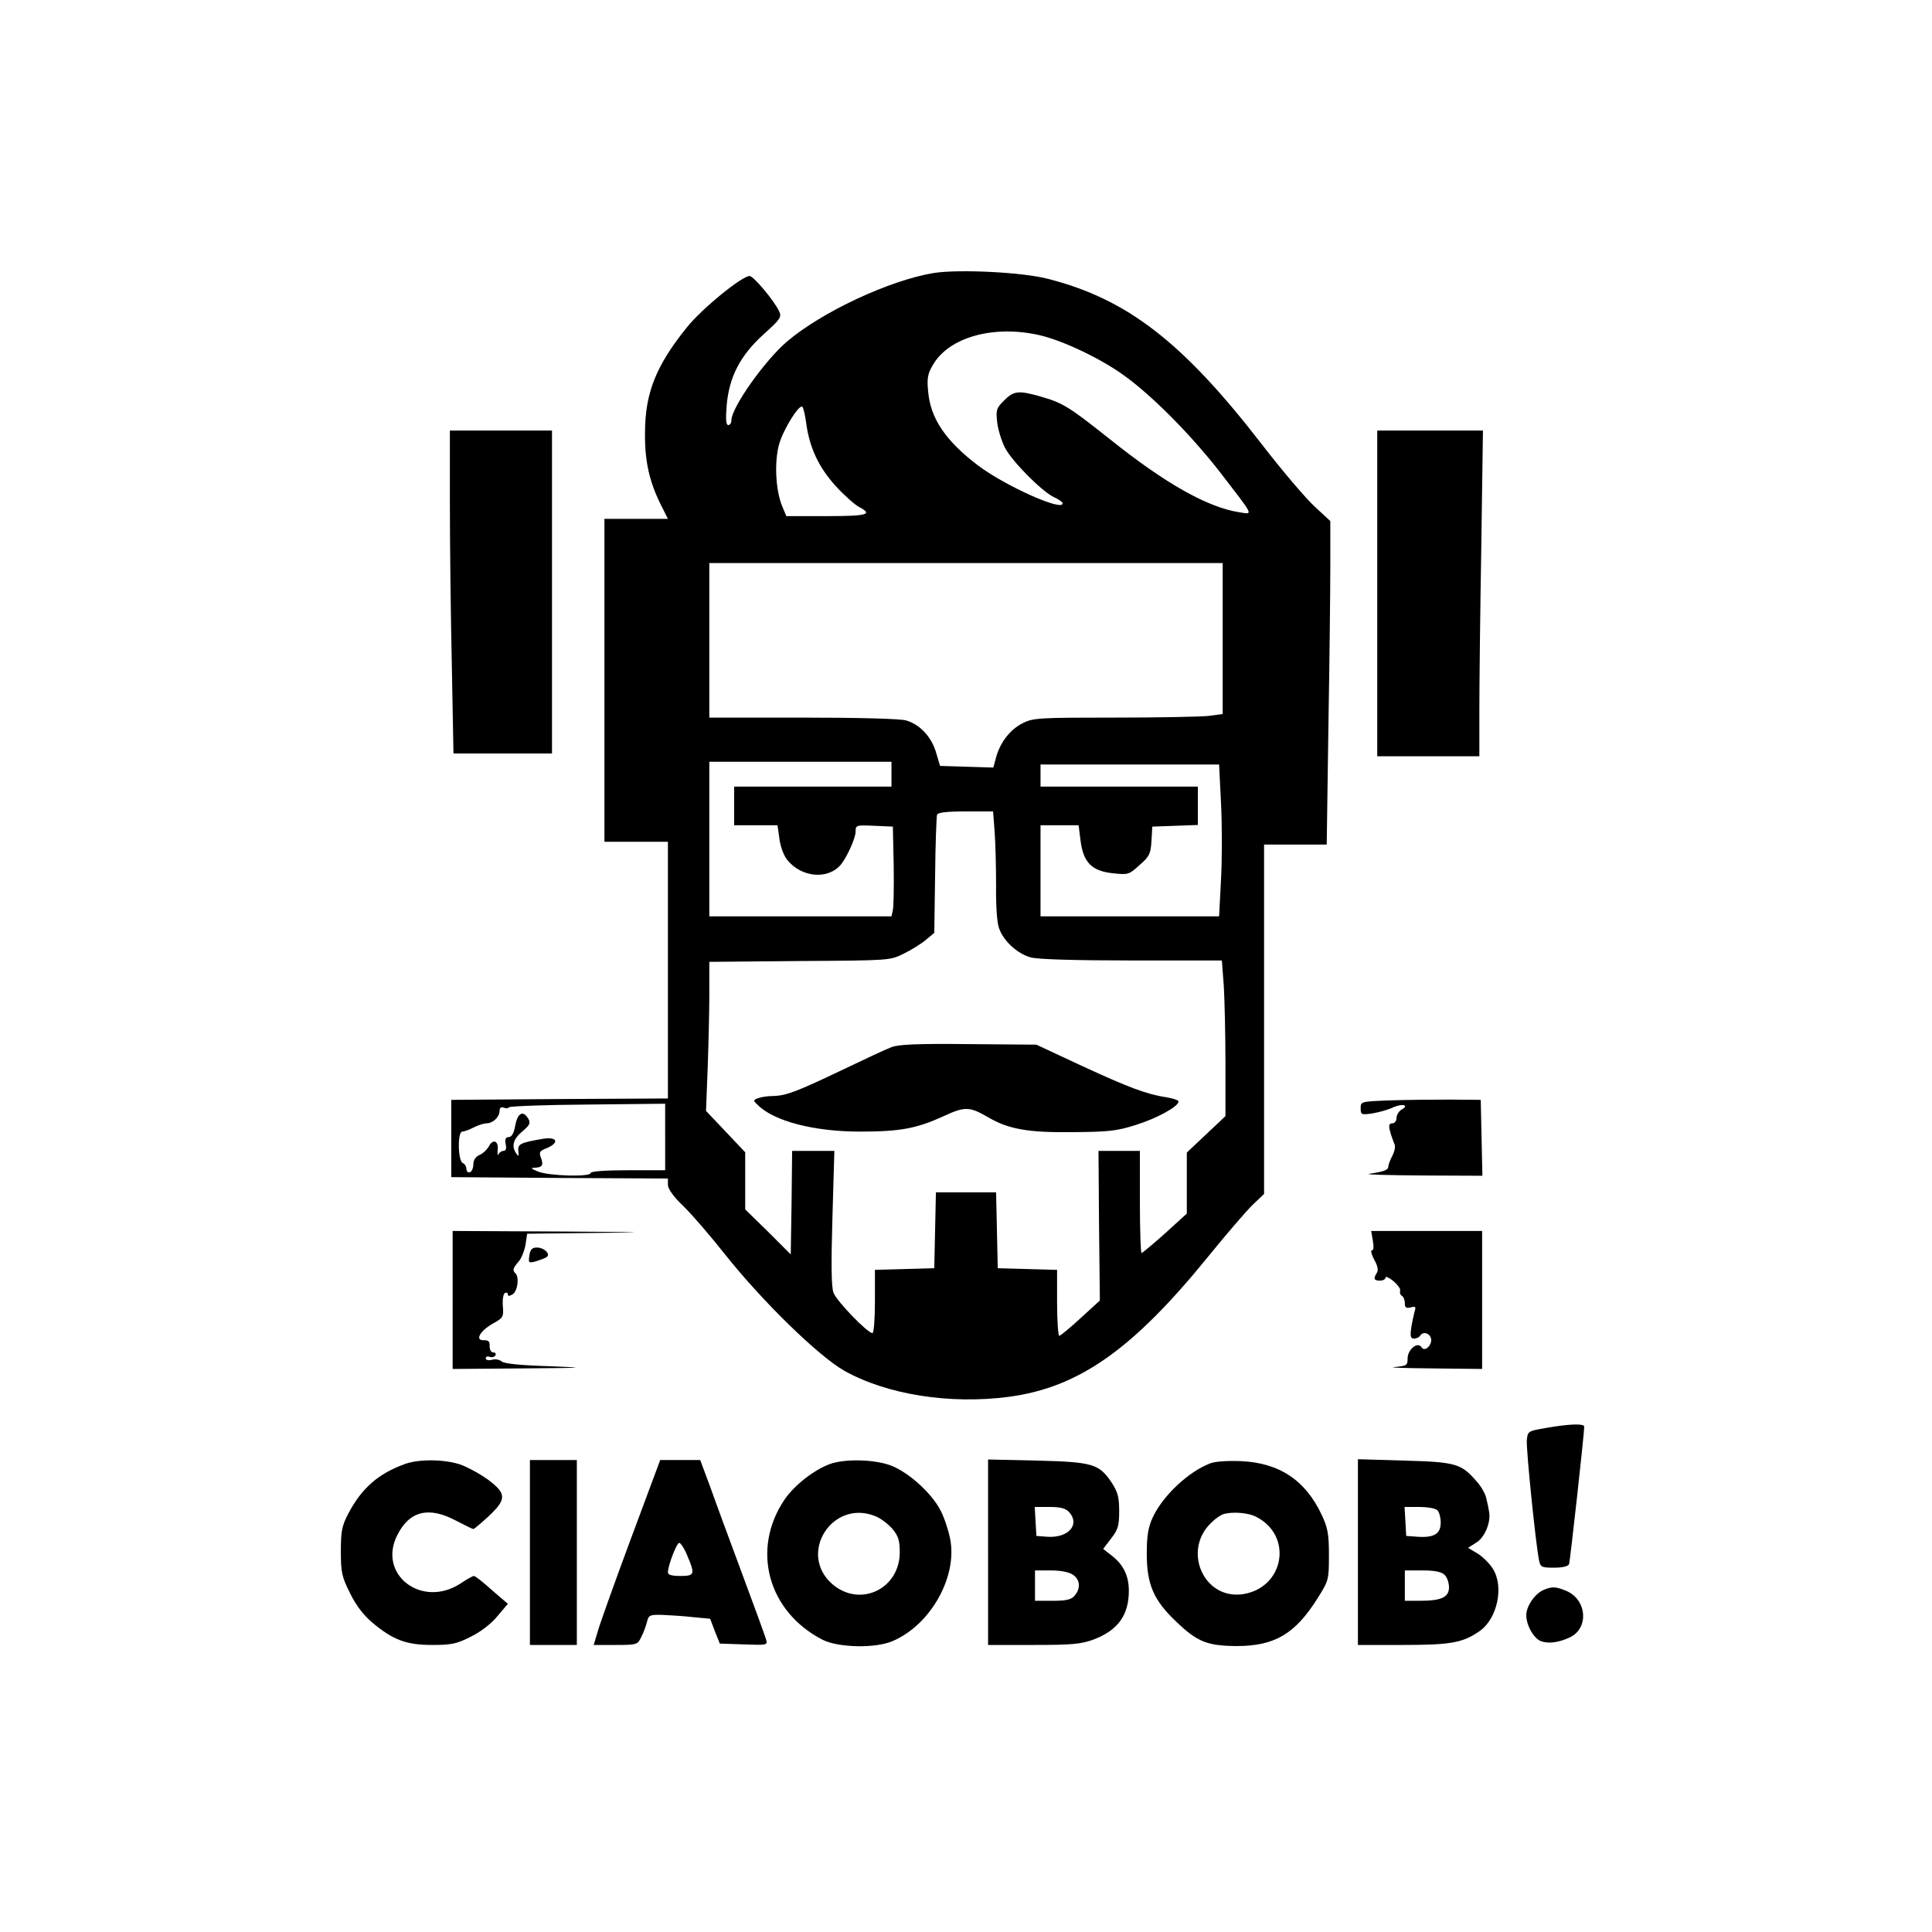
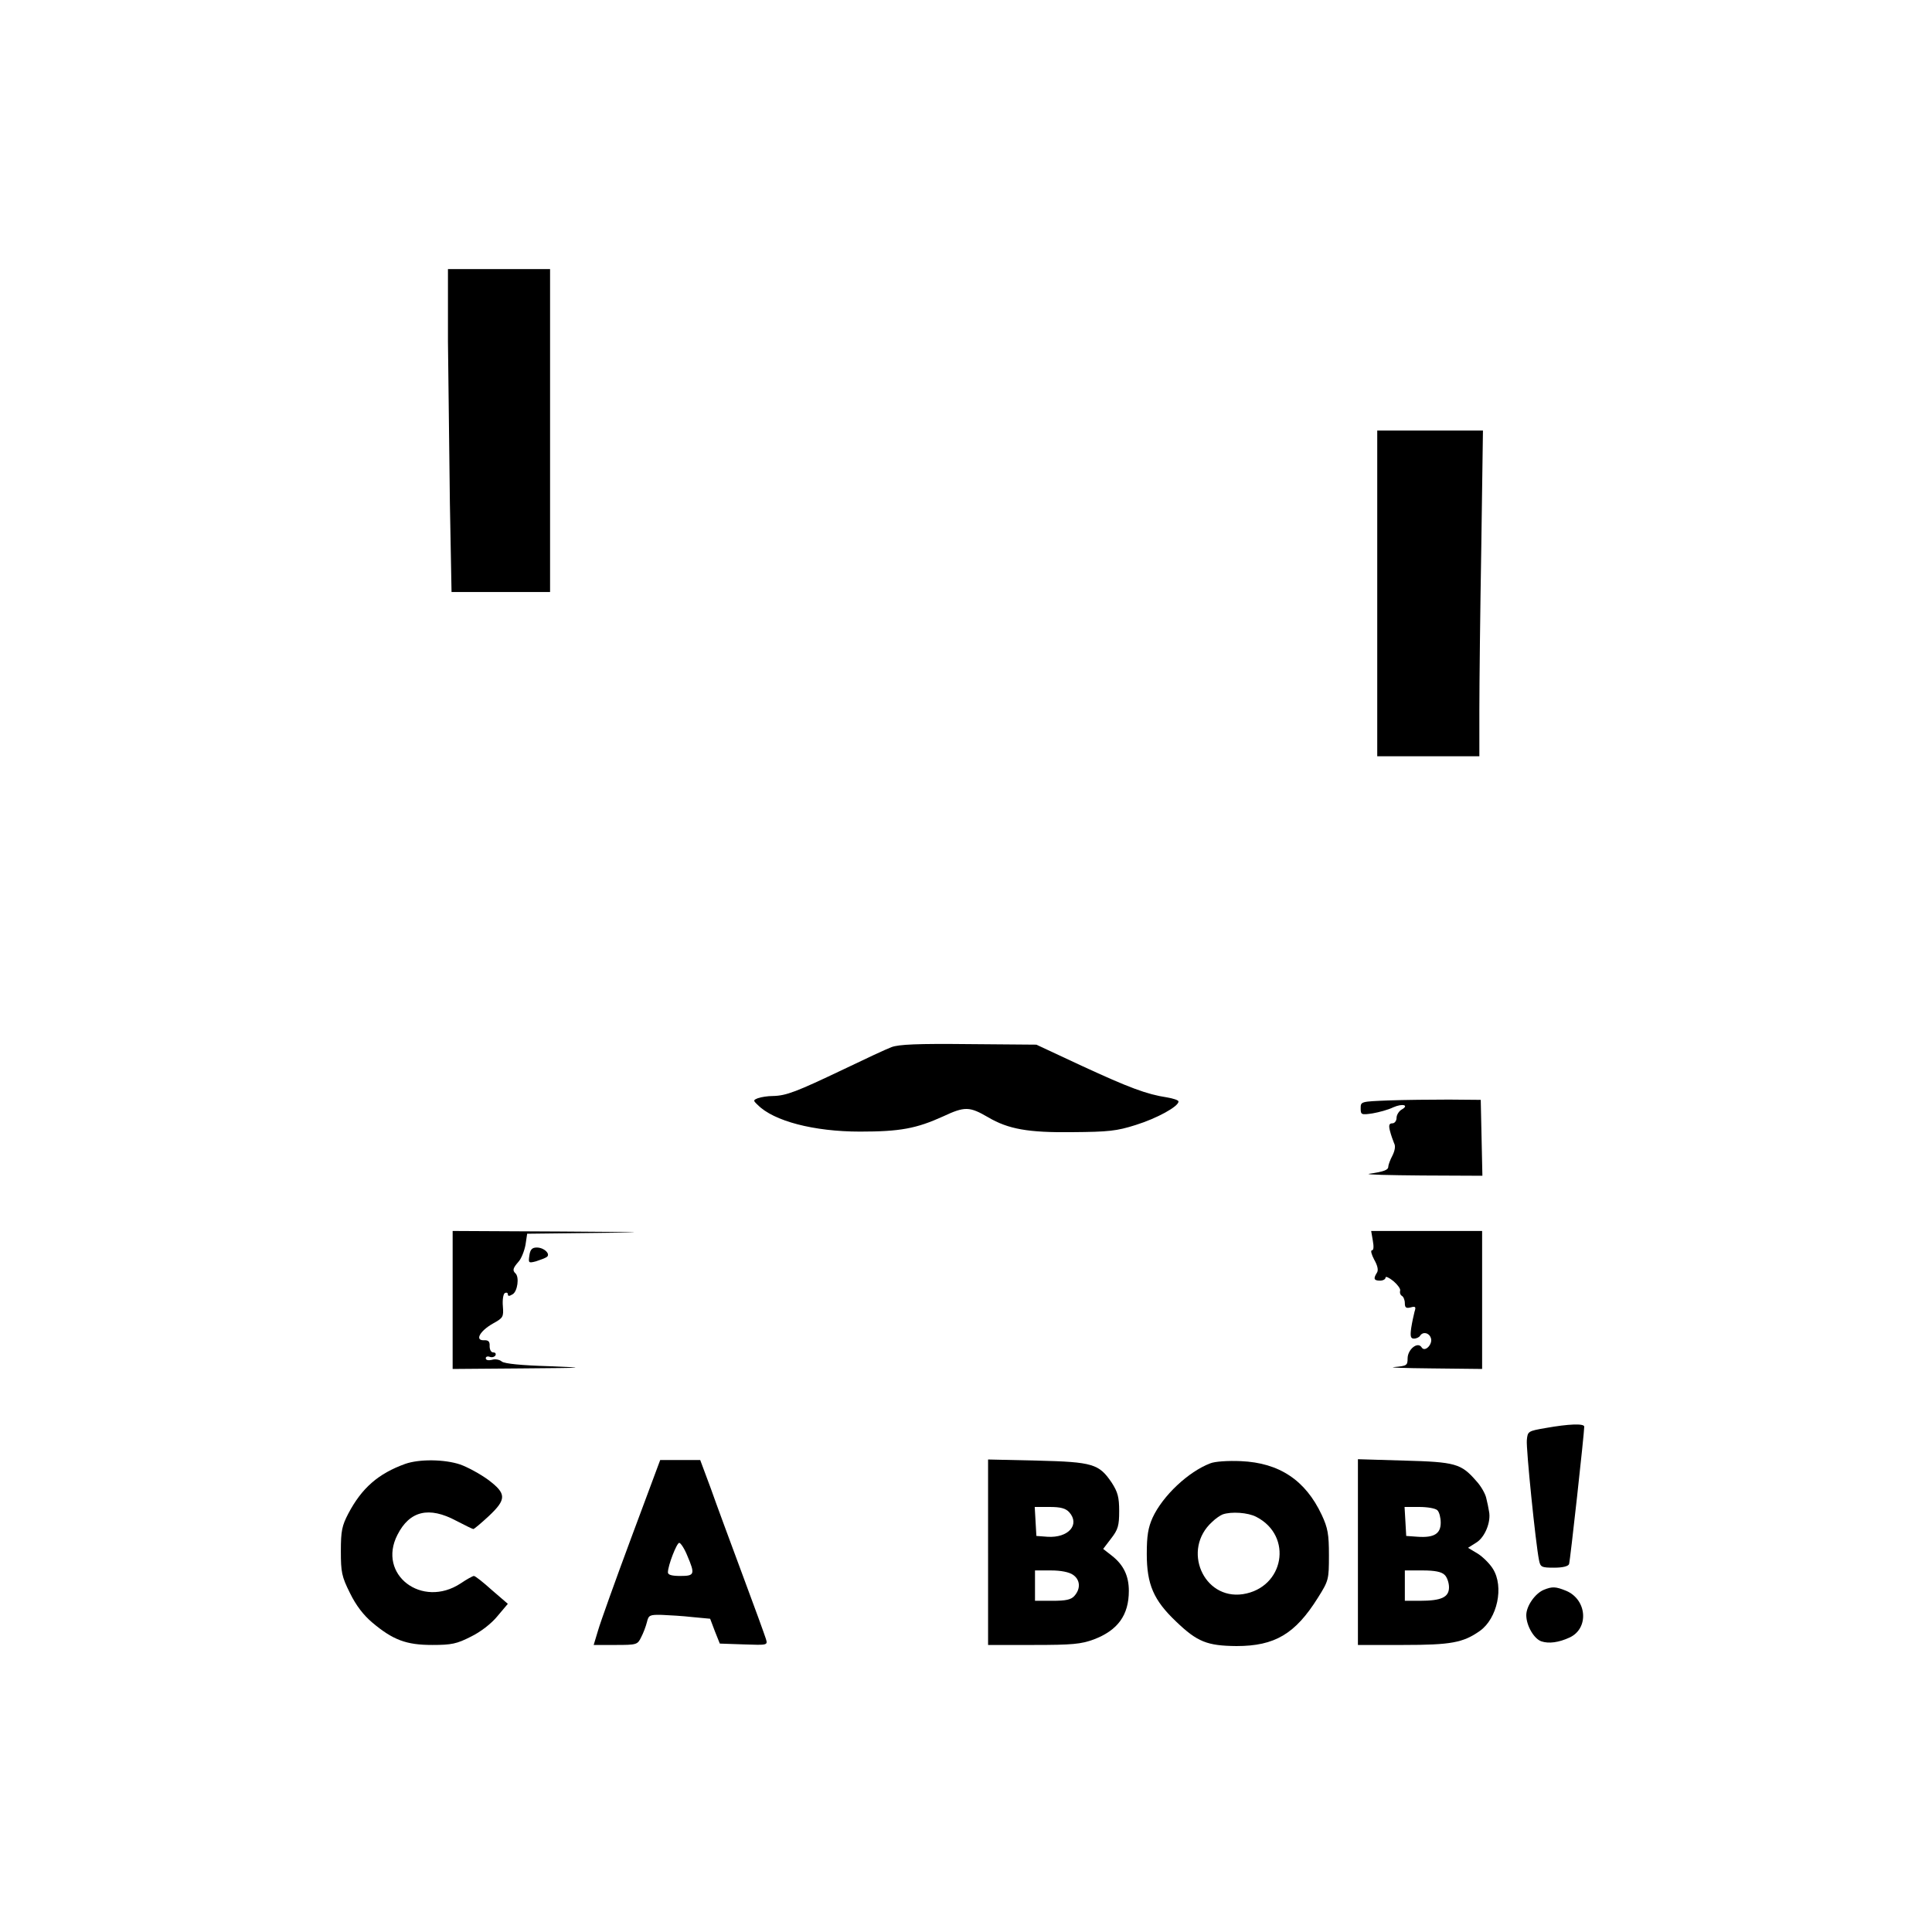
<svg xmlns="http://www.w3.org/2000/svg" version="1.0" width="700pt" height="700pt" viewBox="0 0 700 700" preserveAspectRatio="xMidYMid meet">
  <g transform="translate(0,700) scale(0.1,-0.1)" fill="#000000" stroke="none">
-     <path d="M3384 6011 c-160 -26 -406 -141 -532 -248 -82 -70 -202 -240 -202 -286 0 -9 -5 -17 -11 -17 -9 0 -10 21 -6 72 9 103 49 180 134 257 60 54 66 62 56 83 -18 39 -93 128 -107 128 -28 0 -175 -120 -228 -187 -112 -139 -151 -238 -151 -383 -1 -102 16 -177 59 -262 l24 -48 -115 0 -115 0 0 -585 0 -585 115 0 115 0 0 -465 0 -465 -392 -2 -393 -3 0 -140 0 -140 393 -3 392 -2 0 -23 c0 -14 20 -43 56 -77 31 -30 99 -109 151 -175 136 -171 339 -369 433 -422 154 -86 381 -122 595 -94 254 34 449 171 724 510 65 80 137 164 160 186 l41 39 0 633 0 633 113 0 114 0 6 422 c4 232 7 495 7 586 l0 164 -56 52 c-31 28 -118 130 -192 226 -286 370 -486 525 -772 599 -94 25 -324 36 -416 22z m385 -226 c84 -20 216 -83 299 -142 103 -73 244 -215 351 -352 127 -165 123 -155 71 -147 -115 18 -268 104 -469 265 -149 118 -169 131 -253 155 -78 22 -95 20 -130 -15 -28 -28 -30 -34 -25 -79 3 -27 16 -68 28 -92 26 -50 135 -160 179 -180 16 -7 30 -17 30 -22 0 -30 -209 64 -307 138 -116 88 -172 170 -180 267 -5 46 -2 64 16 95 58 103 222 148 390 109z m-848 -318 c12 -89 45 -159 105 -226 31 -34 69 -68 85 -77 54 -28 33 -34 -117 -34 l-145 0 -15 36 c-24 58 -29 161 -11 225 16 55 73 146 84 135 4 -3 10 -30 14 -59z m1509 -781 l0 -273 -52 -7 c-29 -3 -183 -6 -342 -6 -269 0 -293 -1 -330 -20 -45 -22 -82 -69 -97 -124 l-10 -37 -97 3 -96 3 -14 47 c-16 57 -59 104 -110 118 -22 6 -174 10 -374 10 l-338 0 0 280 0 280 930 0 930 0 0 -274z m-1200 -491 l0 -45 -285 0 -285 0 0 -70 0 -70 79 0 78 0 7 -49 c3 -27 16 -61 27 -75 52 -66 150 -75 197 -17 23 30 52 95 52 118 0 23 2 24 68 21 l67 -3 3 -140 c1 -77 0 -150 -3 -162 l-5 -23 -330 0 -330 0 0 280 0 280 330 0 330 0 0 -45z m1194 -106 c4 -78 4 -201 0 -275 l-7 -134 -323 0 -324 0 0 165 0 165 69 0 69 0 7 -56 c10 -79 41 -110 117 -118 56 -6 59 -5 97 30 36 31 40 41 43 87 l3 52 83 3 82 3 0 69 0 70 -285 0 -285 0 0 40 0 40 324 0 323 0 7 -141z m-820 -106 c3 -43 5 -130 5 -194 -1 -64 3 -131 10 -150 15 -47 67 -95 116 -108 25 -7 163 -11 366 -11 l326 0 7 -92 c3 -50 6 -177 6 -281 l0 -191 -70 -66 -70 -66 0 -111 0 -110 -79 -72 c-44 -39 -82 -71 -85 -71 -3 0 -6 83 -6 185 l0 185 -75 0 -75 0 2 -271 3 -271 -70 -64 c-38 -35 -73 -64 -77 -64 -4 0 -8 54 -8 120 l0 119 -107 3 -108 3 -3 138 -3 137 -109 0 -109 0 -3 -137 -3 -138 -107 -3 -108 -3 0 -114 c0 -65 -4 -115 -9 -115 -18 0 -130 116 -141 146 -8 20 -9 101 -4 271 l7 243 -76 0 -77 0 -2 -187 -3 -188 -82 82 -83 81 0 104 0 103 -71 75 -71 75 6 155 c3 85 6 207 6 270 l0 115 328 3 c327 2 327 2 377 27 28 14 64 36 80 50 l30 25 3 207 c1 115 5 214 7 221 3 8 33 12 104 12 l99 0 6 -77z m-1194 -1102 l0 -121 -135 0 c-83 0 -135 -4 -135 -10 0 -15 -149 -11 -190 5 -25 10 -29 14 -14 14 29 1 34 9 24 36 -8 20 -5 25 21 35 47 20 38 42 -13 34 -83 -14 -93 -19 -90 -45 2 -19 1 -21 -7 -9 -19 27 -12 53 22 81 27 23 30 30 21 46 -19 31 -38 21 -47 -24 -5 -29 -13 -43 -24 -43 -11 0 -14 -7 -11 -25 4 -16 1 -25 -8 -25 -7 0 -15 -6 -18 -12 -3 -7 -4 -1 -3 14 5 34 -17 44 -32 14 -7 -12 -22 -26 -34 -31 -14 -6 -22 -19 -22 -34 0 -13 -6 -26 -12 -28 -7 -3 -13 3 -13 11 0 9 -6 19 -13 22 -18 6 -20 114 -2 114 7 0 26 7 41 15 16 8 37 15 47 15 23 0 47 23 47 45 0 11 5 15 15 12 8 -4 16 -3 19 1 3 4 131 9 285 10 l281 3 0 -120z" />
    <path d="M3230 3206 c-19 -7 -98 -44 -175 -81 -168 -80 -206 -95 -254 -96 -20 0 -44 -4 -55 -8 -17 -7 -18 -8 -1 -24 58 -59 204 -97 371 -97 145 0 204 11 301 55 79 37 96 36 163 -3 73 -43 145 -56 305 -54 131 1 161 4 230 26 77 24 155 67 155 85 0 5 -19 11 -42 15 -73 11 -137 35 -308 114 l-165 77 -245 2 c-185 2 -254 -1 -280 -11z" />
-     <path d="M1630 5178 c0 -145 3 -408 7 -585 l6 -323 179 0 178 0 0 585 0 585 -185 0 -185 0 0 -262z" />
+     <path d="M1630 5178 l6 -323 179 0 178 0 0 585 0 585 -185 0 -185 0 0 -262z" />
    <path d="M4990 4850 l0 -590 185 0 185 0 0 168 c0 93 3 358 7 590 l6 422 -191 0 -192 0 0 -590z" />
    <path d="M5033 3013 c-102 -4 -103 -4 -103 -28 0 -24 2 -25 43 -19 23 4 57 13 75 22 34 15 60 8 29 -9 -9 -6 -17 -19 -17 -29 0 -11 -7 -20 -15 -20 -12 0 -14 -7 -9 -27 4 -16 11 -35 15 -45 6 -10 3 -27 -6 -45 -8 -15 -15 -34 -15 -40 0 -12 -15 -18 -70 -26 -14 -3 73 -5 193 -6 l218 -1 -3 138 -3 137 -115 1 c-63 0 -161 -1 -217 -3z" />
    <path d="M1640 2290 l0 -250 253 2 c233 2 240 2 96 8 -100 3 -161 9 -171 17 -8 7 -24 10 -36 6 -13 -3 -22 -1 -22 6 0 5 6 8 14 5 8 -3 17 -1 21 5 3 6 0 11 -8 11 -8 0 -13 10 -13 23 1 16 -4 22 -21 21 -33 -1 -15 33 32 60 38 21 40 24 37 63 -2 22 1 44 7 48 6 3 11 1 11 -4 0 -8 5 -8 18 0 17 11 24 61 10 75 -12 11 -10 19 11 43 10 11 21 39 25 61 l6 40 258 3 c202 2 174 3 -135 5 l-393 2 0 -250z" />
    <path d="M4974 2505 c4 -22 3 -35 -3 -35 -6 0 -2 -15 8 -34 12 -21 16 -38 10 -47 -14 -22 -11 -29 11 -29 11 0 20 5 20 11 0 6 13 0 29 -13 15 -13 26 -28 24 -34 -2 -7 0 -15 6 -19 6 -3 11 -15 11 -27 0 -16 5 -19 21 -15 18 5 20 2 14 -16 -3 -12 -9 -39 -12 -59 -4 -30 -2 -38 10 -38 9 0 19 5 22 10 10 16 32 12 39 -7 9 -22 -21 -54 -33 -35 -14 23 -51 -7 -51 -40 0 -25 -3 -27 -47 -31 -27 -2 34 -4 135 -5 l182 -2 0 250 0 250 -201 0 -201 0 6 -35z" />
    <path d="M1918 2451 c-4 -27 -3 -28 24 -21 15 5 32 11 38 15 17 10 -8 35 -35 35 -17 0 -24 -7 -27 -29z" />
    <path d="M5600 1826 c-64 -11 -65 -12 -68 -44 -3 -31 32 -375 44 -434 5 -26 9 -28 55 -28 31 0 51 5 54 13 4 11 55 474 55 498 0 12 -56 10 -140 -5z" />
    <path d="M1468 1696 c-97 -35 -157 -87 -206 -180 -23 -44 -27 -63 -27 -136 0 -76 3 -92 33 -152 22 -45 49 -80 81 -107 75 -63 123 -81 217 -81 70 0 89 4 140 30 35 17 74 47 96 74 l38 45 -58 50 c-31 28 -60 51 -65 51 -4 0 -26 -12 -48 -27 -140 -92 -303 32 -229 176 44 87 114 104 213 51 31 -16 59 -30 62 -30 3 0 28 21 55 46 66 62 66 82 -2 133 -29 21 -75 46 -101 55 -57 19 -148 20 -199 2z" />
-     <path d="M1920 1375 l0 -335 85 0 85 0 0 335 0 335 -85 0 -85 0 0 -335z" />
    <path d="M2287 1428 c-58 -156 -112 -307 -120 -335 l-16 -53 79 0 c77 0 80 1 93 28 8 15 17 39 21 55 6 25 10 27 54 26 26 -1 76 -4 111 -8 l64 -6 17 -45 18 -45 87 -3 c86 -3 87 -3 80 20 -4 13 -42 118 -85 233 -43 116 -95 256 -115 313 l-38 102 -72 0 -73 0 -105 -282z m203 -64 c29 -68 27 -74 -25 -74 -31 0 -45 4 -45 13 0 25 32 107 41 107 5 0 19 -21 29 -46z" />
-     <path d="M3008 1696 c-58 -21 -130 -77 -166 -130 -121 -180 -60 -405 138 -507 57 -29 192 -32 254 -5 139 59 237 236 208 373 -6 30 -21 75 -34 100 -33 65 -123 145 -188 166 -62 20 -160 21 -212 3z m165 -190 c18 -7 45 -28 60 -45 22 -26 27 -43 27 -85 0 -134 -145 -202 -245 -115 -126 111 2 310 158 245z" />
    <path d="M3580 1376 l0 -336 165 0 c140 0 172 3 218 20 87 33 127 88 127 176 0 54 -19 94 -61 127 l-32 25 29 38 c25 32 29 47 29 99 0 50 -5 69 -27 103 -46 68 -68 75 -270 80 l-178 4 0 -336z m294 145 c40 -45 -3 -94 -79 -89 l-40 3 -3 53 -3 52 54 0 c40 0 58 -5 71 -19z m14 -227 c26 -18 28 -50 5 -76 -12 -14 -31 -18 -80 -18 l-63 0 0 55 0 55 58 0 c36 0 66 -6 80 -16z" />
    <path d="M4385 1698 c-79 -30 -172 -117 -209 -197 -16 -36 -21 -65 -21 -131 0 -111 25 -168 106 -245 77 -74 113 -88 219 -89 139 0 213 44 295 175 39 62 40 66 40 154 0 76 -4 99 -26 146 -59 126 -154 189 -293 195 -46 2 -94 -1 -111 -8z m167 -194 c134 -69 101 -257 -49 -280 -143 -21 -222 162 -111 262 12 12 30 24 38 27 31 11 92 7 122 -9z" />
    <path d="M4920 1376 l0 -336 164 0 c173 0 217 8 278 51 63 45 88 160 47 225 -11 18 -36 43 -55 55 l-35 21 30 19 c31 19 54 75 46 113 -2 12 -6 33 -10 48 -3 15 -19 44 -37 63 -54 62 -75 68 -260 73 l-168 5 0 -337z m288 152 c7 -7 12 -27 12 -45 0 -40 -24 -55 -83 -51 l-42 3 -3 53 -3 52 53 0 c30 0 59 -5 66 -12z m26 -234 c9 -8 16 -29 16 -45 0 -36 -27 -49 -106 -49 l-54 0 0 55 0 55 64 0 c45 0 69 -5 80 -16z" />
    <path d="M5594 1240 c-32 -13 -64 -59 -64 -92 0 -38 28 -86 55 -95 27 -9 63 -4 102 14 71 33 63 137 -12 169 -39 16 -51 16 -81 4z" />
  </g>
</svg>